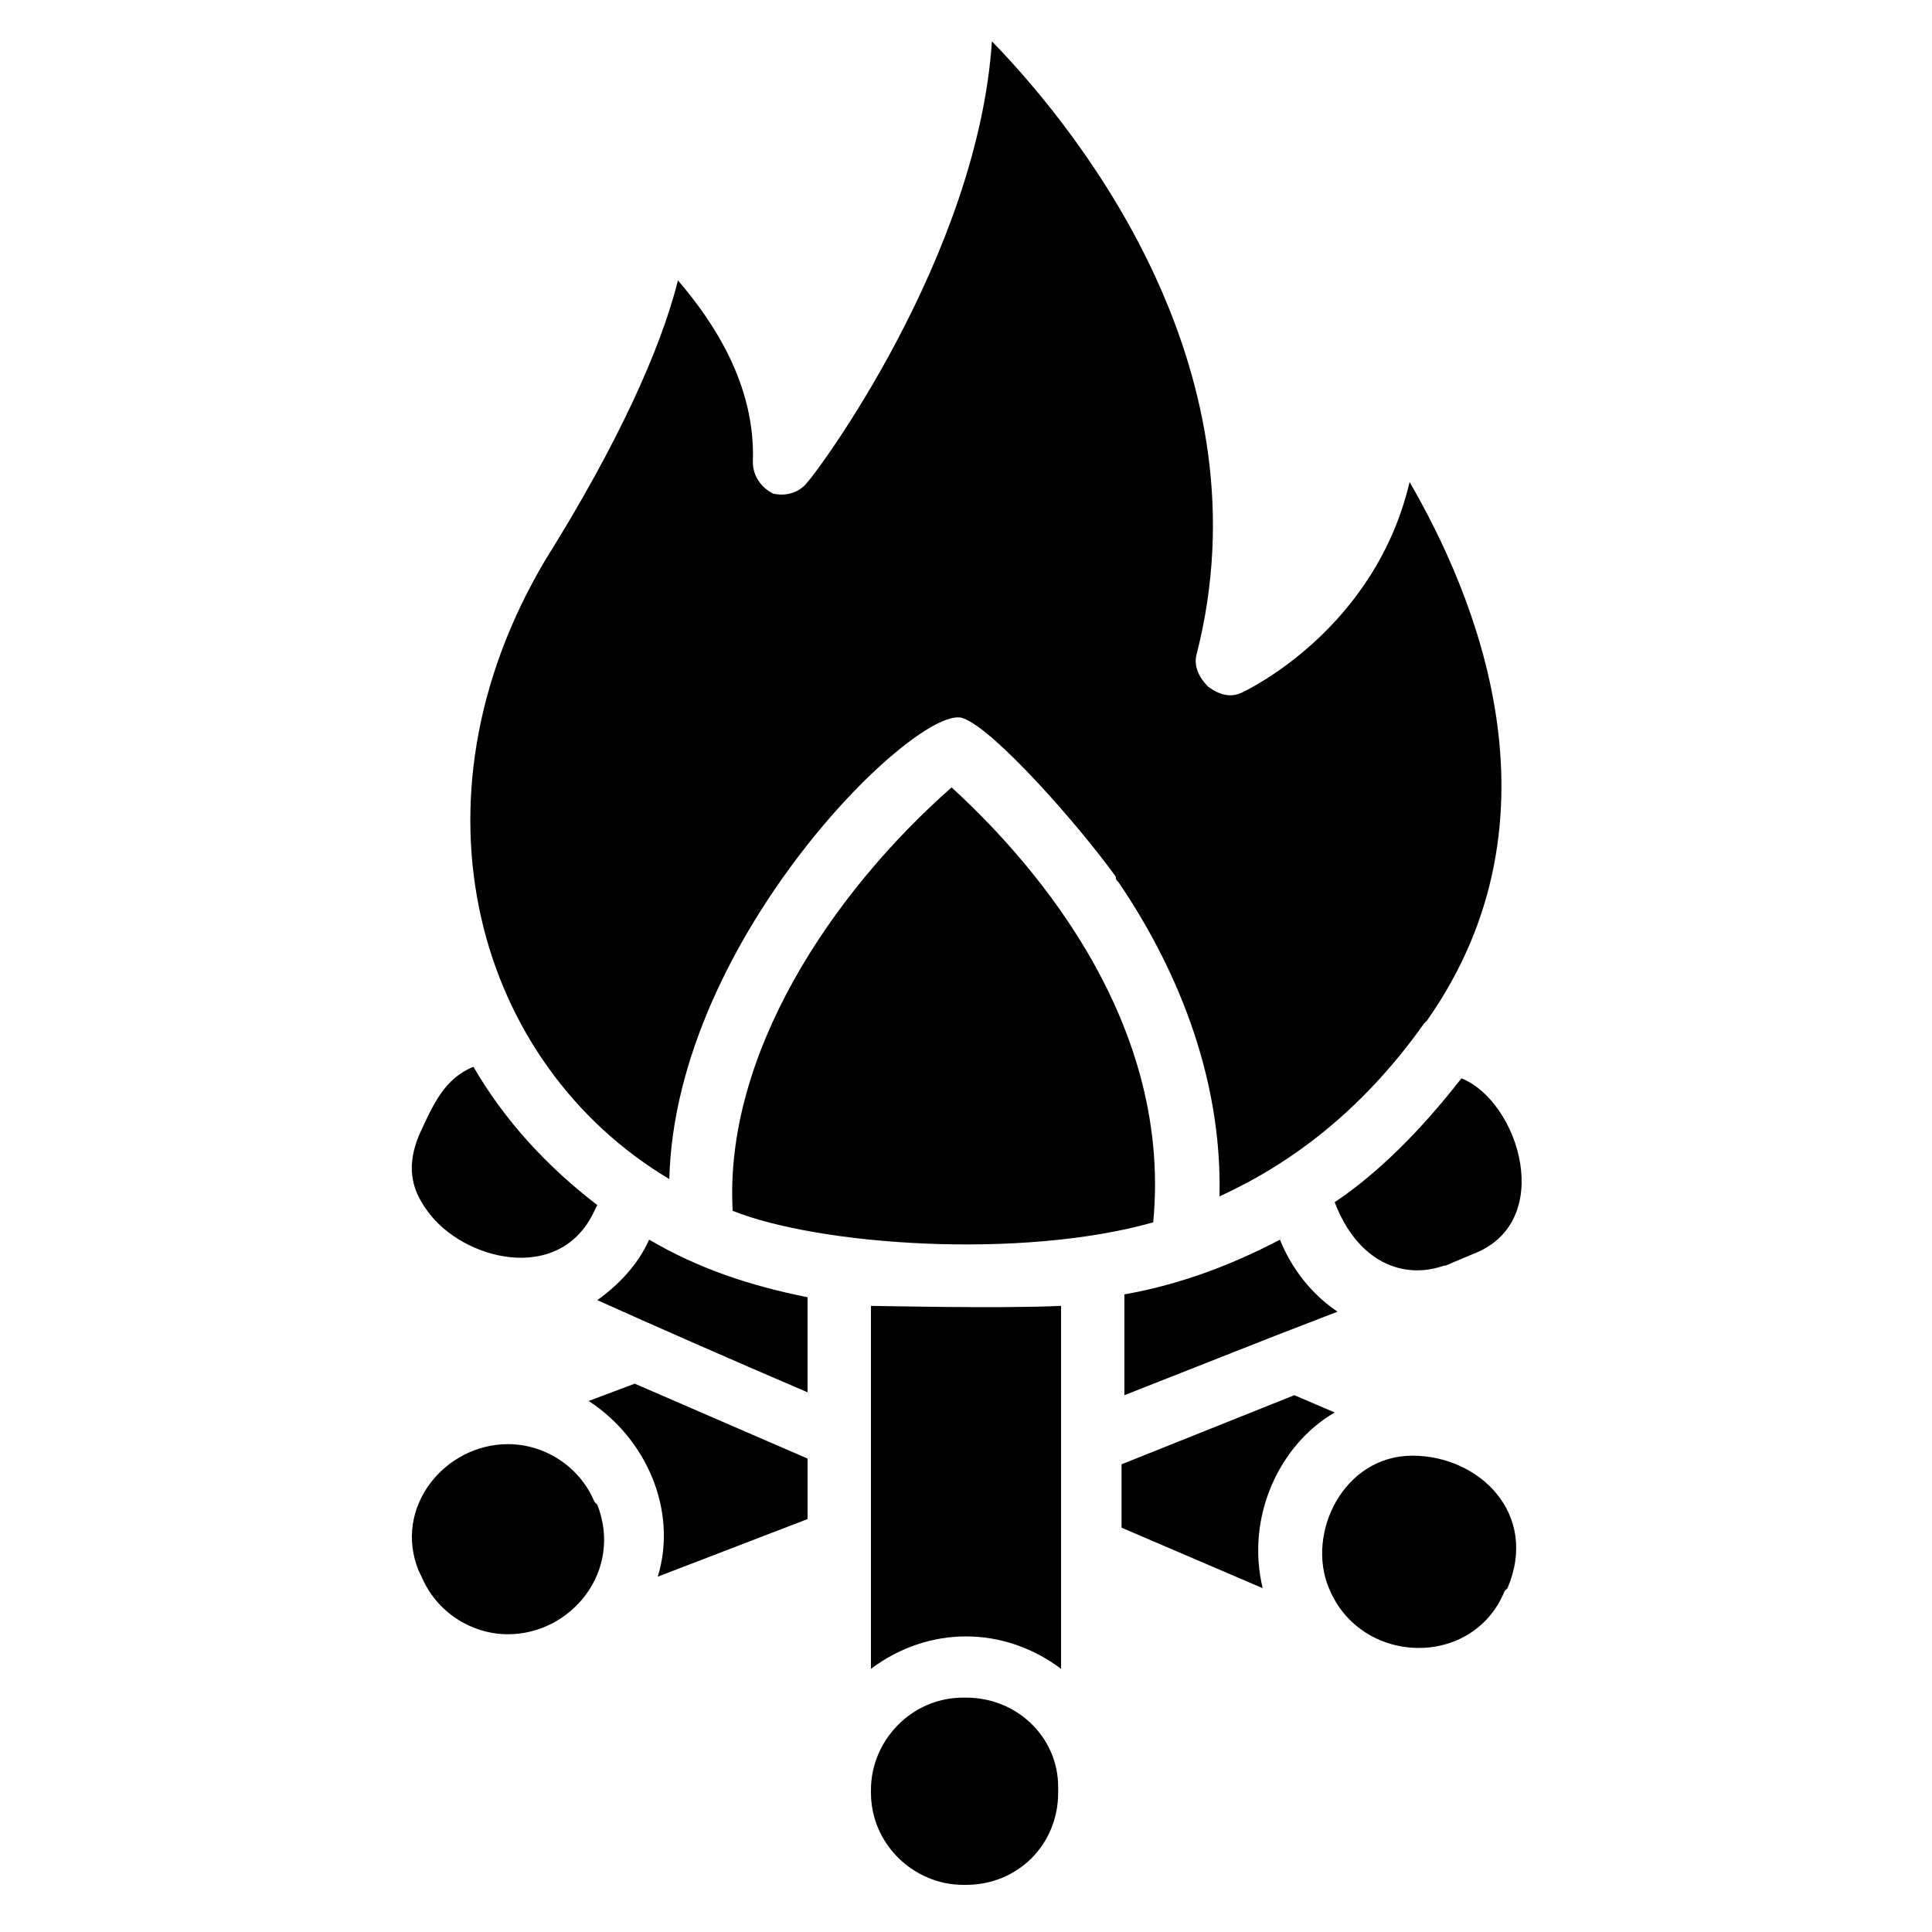
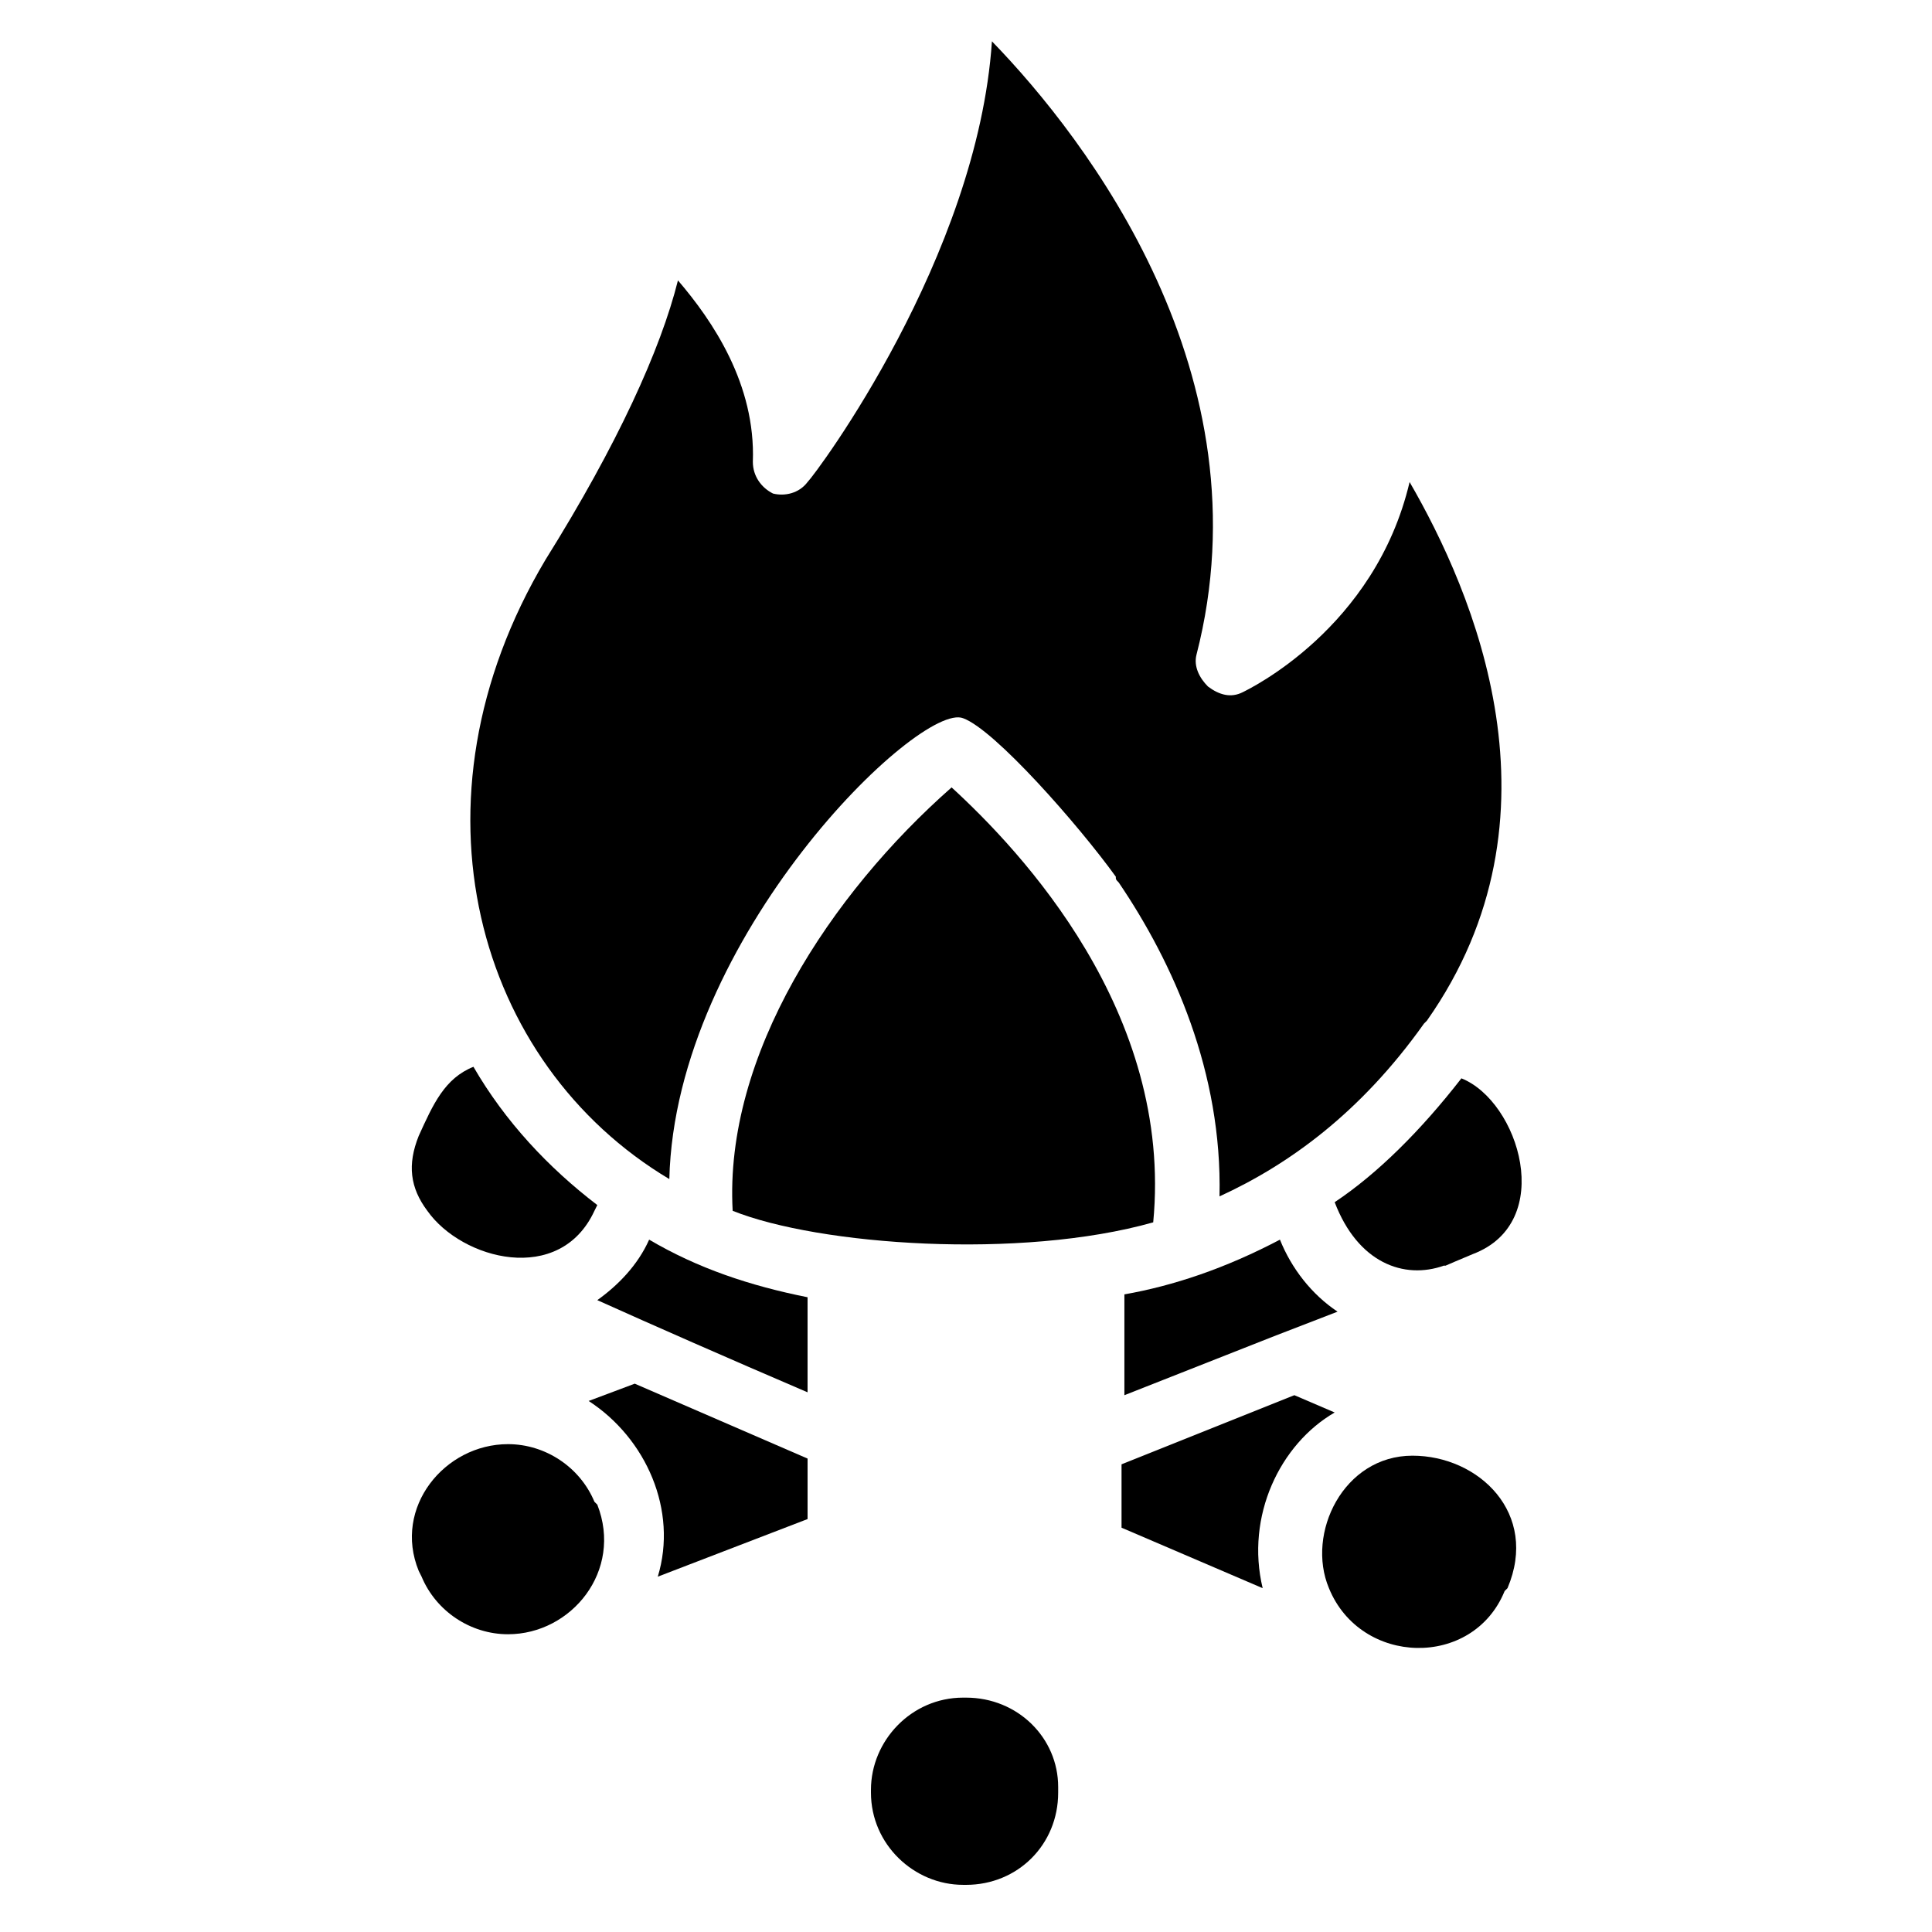
<svg xmlns="http://www.w3.org/2000/svg" fill="#000000" width="800px" height="800px" version="1.1" viewBox="144 144 512 512">
  <g>
    <path d="m301.53 464.88 0.762-1.527c-12.977-9.922-24.426-22.137-32.824-36.641-7.633 3.055-10.688 9.922-14.504 18.32-3.055 7.633-2.289 13.742 2.289 19.848 9.164 12.977 35.117 19.848 44.277 0z" />
    <path d="m301.53 541.98c-3.816-9.16-12.977-15.266-22.902-15.266-16.793 0-30.535 16.793-23.664 33.586l0.762 1.527c3.816 9.16 12.977 15.266 22.902 15.266 16.793 0 30.535-16.793 23.664-34.352z" />
    <path d="m321.38 456.48c1.527-64.121 66.41-126.71 77.863-122.14 8.398 3.055 30.535 28.242 40.457 41.984 0 0.762 0 0.762 0.762 1.527 14.504 21.375 27.48 50.383 26.719 83.203 18.32-8.398 37.402-22.137 54.199-45.801l0.762-0.762c38.168-54.199 12.215-113.74-4.582-142.75-9.16 38.93-42.746 54.961-44.273 55.723-3.055 1.527-6.106 0.762-9.16-1.527-2.289-2.289-3.816-5.344-3.055-8.398 19.082-74.043-29.008-136.64-54.199-162.59-3.816 57.25-46.562 114.5-48.855 116.79-2.289 3.055-6.106 3.816-9.16 3.055-3.055-1.527-5.344-4.582-5.344-8.398 0.762-20.609-10.688-37.402-19.848-48.09-4.582 18.32-16.031 43.512-35.113 74.043-38.164 64.129-18.316 133.59 32.828 164.12z" />
    <path d="m483.2 472.52c-14.504 7.633-28.242 12.215-41.223 14.504v26.719c54.199-21.375 32.824-12.977 56.488-22.137-6.867-4.582-12.211-11.453-15.266-19.086z" />
    <path d="m300 515.27c15.266 9.922 23.664 29.008 18.32 46.562l39.695-15.266v-16.031l-45.801-19.848z" />
    <path d="m531.29 429.77c-10.688 13.742-22.137 25.191-33.586 32.824 6.106 16.031 18.32 20.609 29.008 16.793 0.762 0-1.527 0.762 7.633-3.055 22.137-8.395 12.215-40.457-3.055-46.562z" />
    <path d="m396.18 352.67c-32.062 28.242-60.305 70.992-58.016 112.21 22.902 9.16 76.336 12.977 111.45 3.055 5.344-55.727-35.113-98.473-53.434-115.27z" />
    <path d="m487.02 513.74-45.801 18.32v16.793l37.402 16.031c-4.582-19.082 4.582-38.168 19.082-46.562z" />
    <path d="m518.32 529.77c-18.32 0-28.242 20.609-22.137 35.113 8.398 20.609 38.168 21.375 46.562 0.762l0.762-0.762c8.402-19.848-7.629-35.113-25.188-35.113z" />
    <path d="m400 593.89h-0.762c-13.742 0-24.426 11.449-24.426 24.426v0.762c0 13.742 11.449 24.426 24.426 24.426l0.762 0.004c13.742 0 24.426-10.688 24.426-24.426v-1.527c0-12.98-10.688-23.664-24.426-23.664z" />
-     <path d="m374.81 490.07v96.184c15.266-11.449 35.113-11.449 50.383 0v-96.184c-16.031 0.762-48.094 0-50.383 0z" />
    <path d="m302.29 488.55c15.266 6.871 34.352 15.266 55.723 24.426v-25.191c-15.266-3.055-29.008-7.633-41.984-15.266-3.051 6.871-8.395 12.215-13.738 16.031z" />
  </g>
</svg>